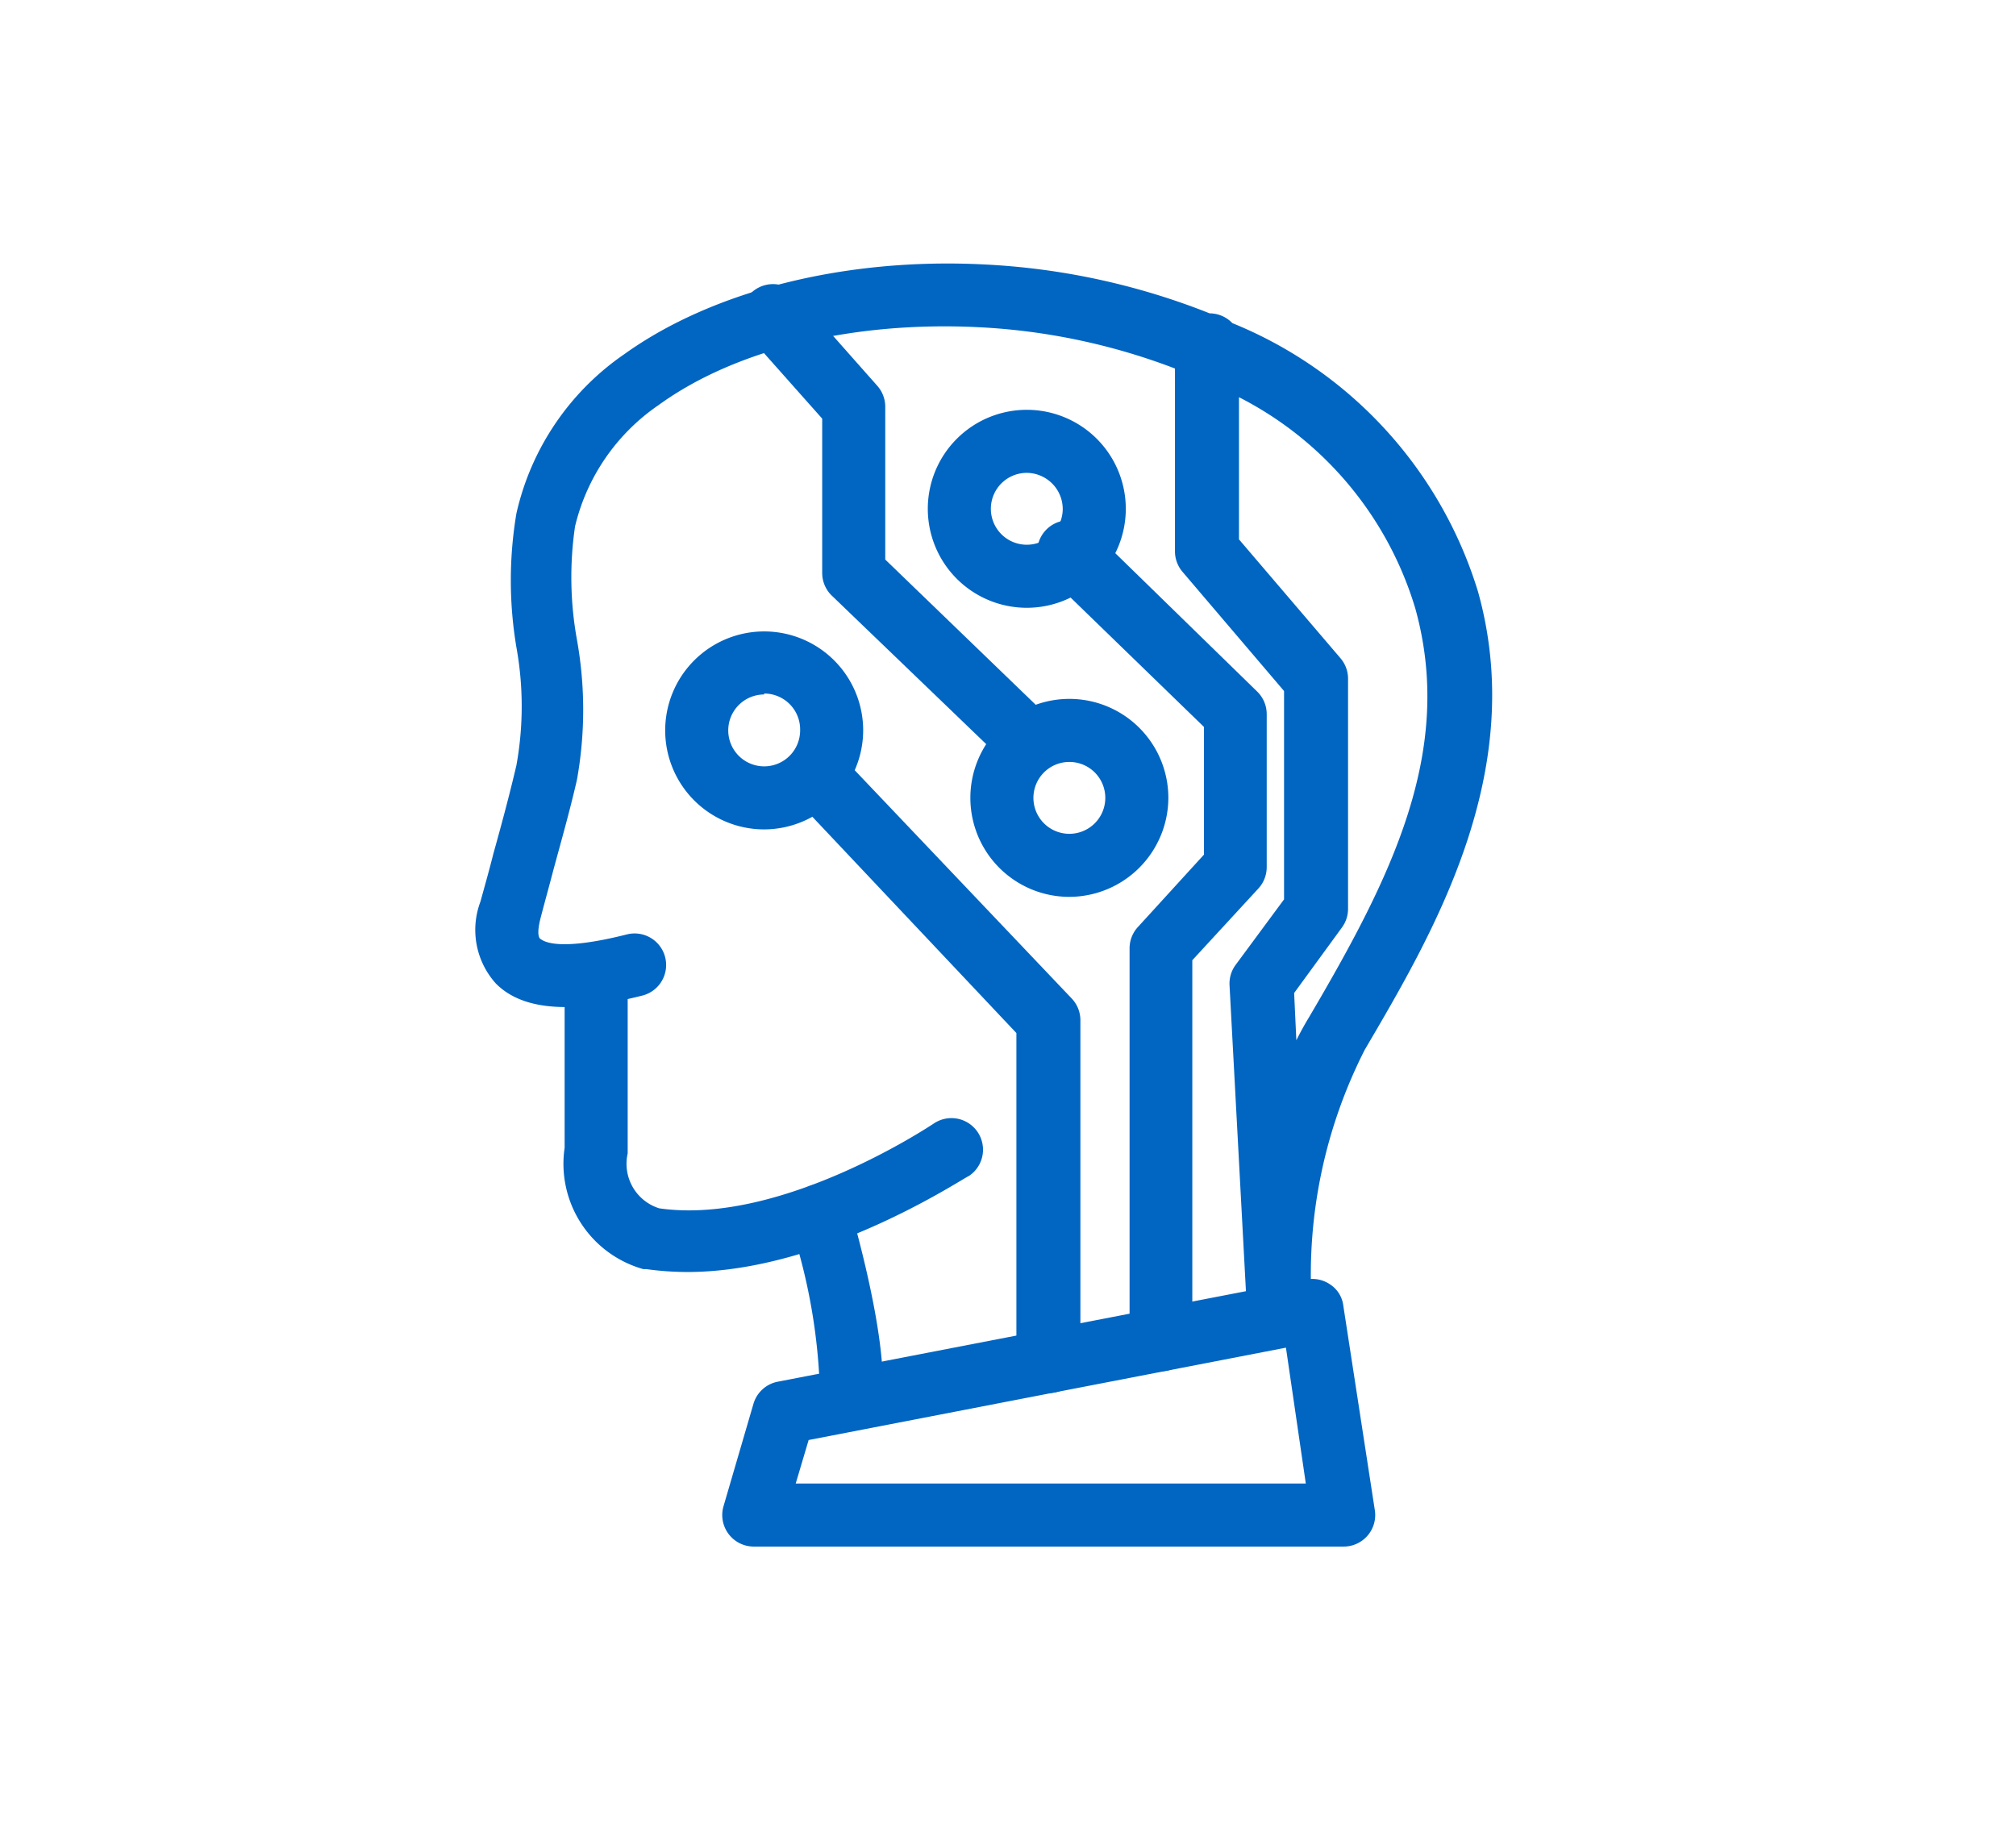
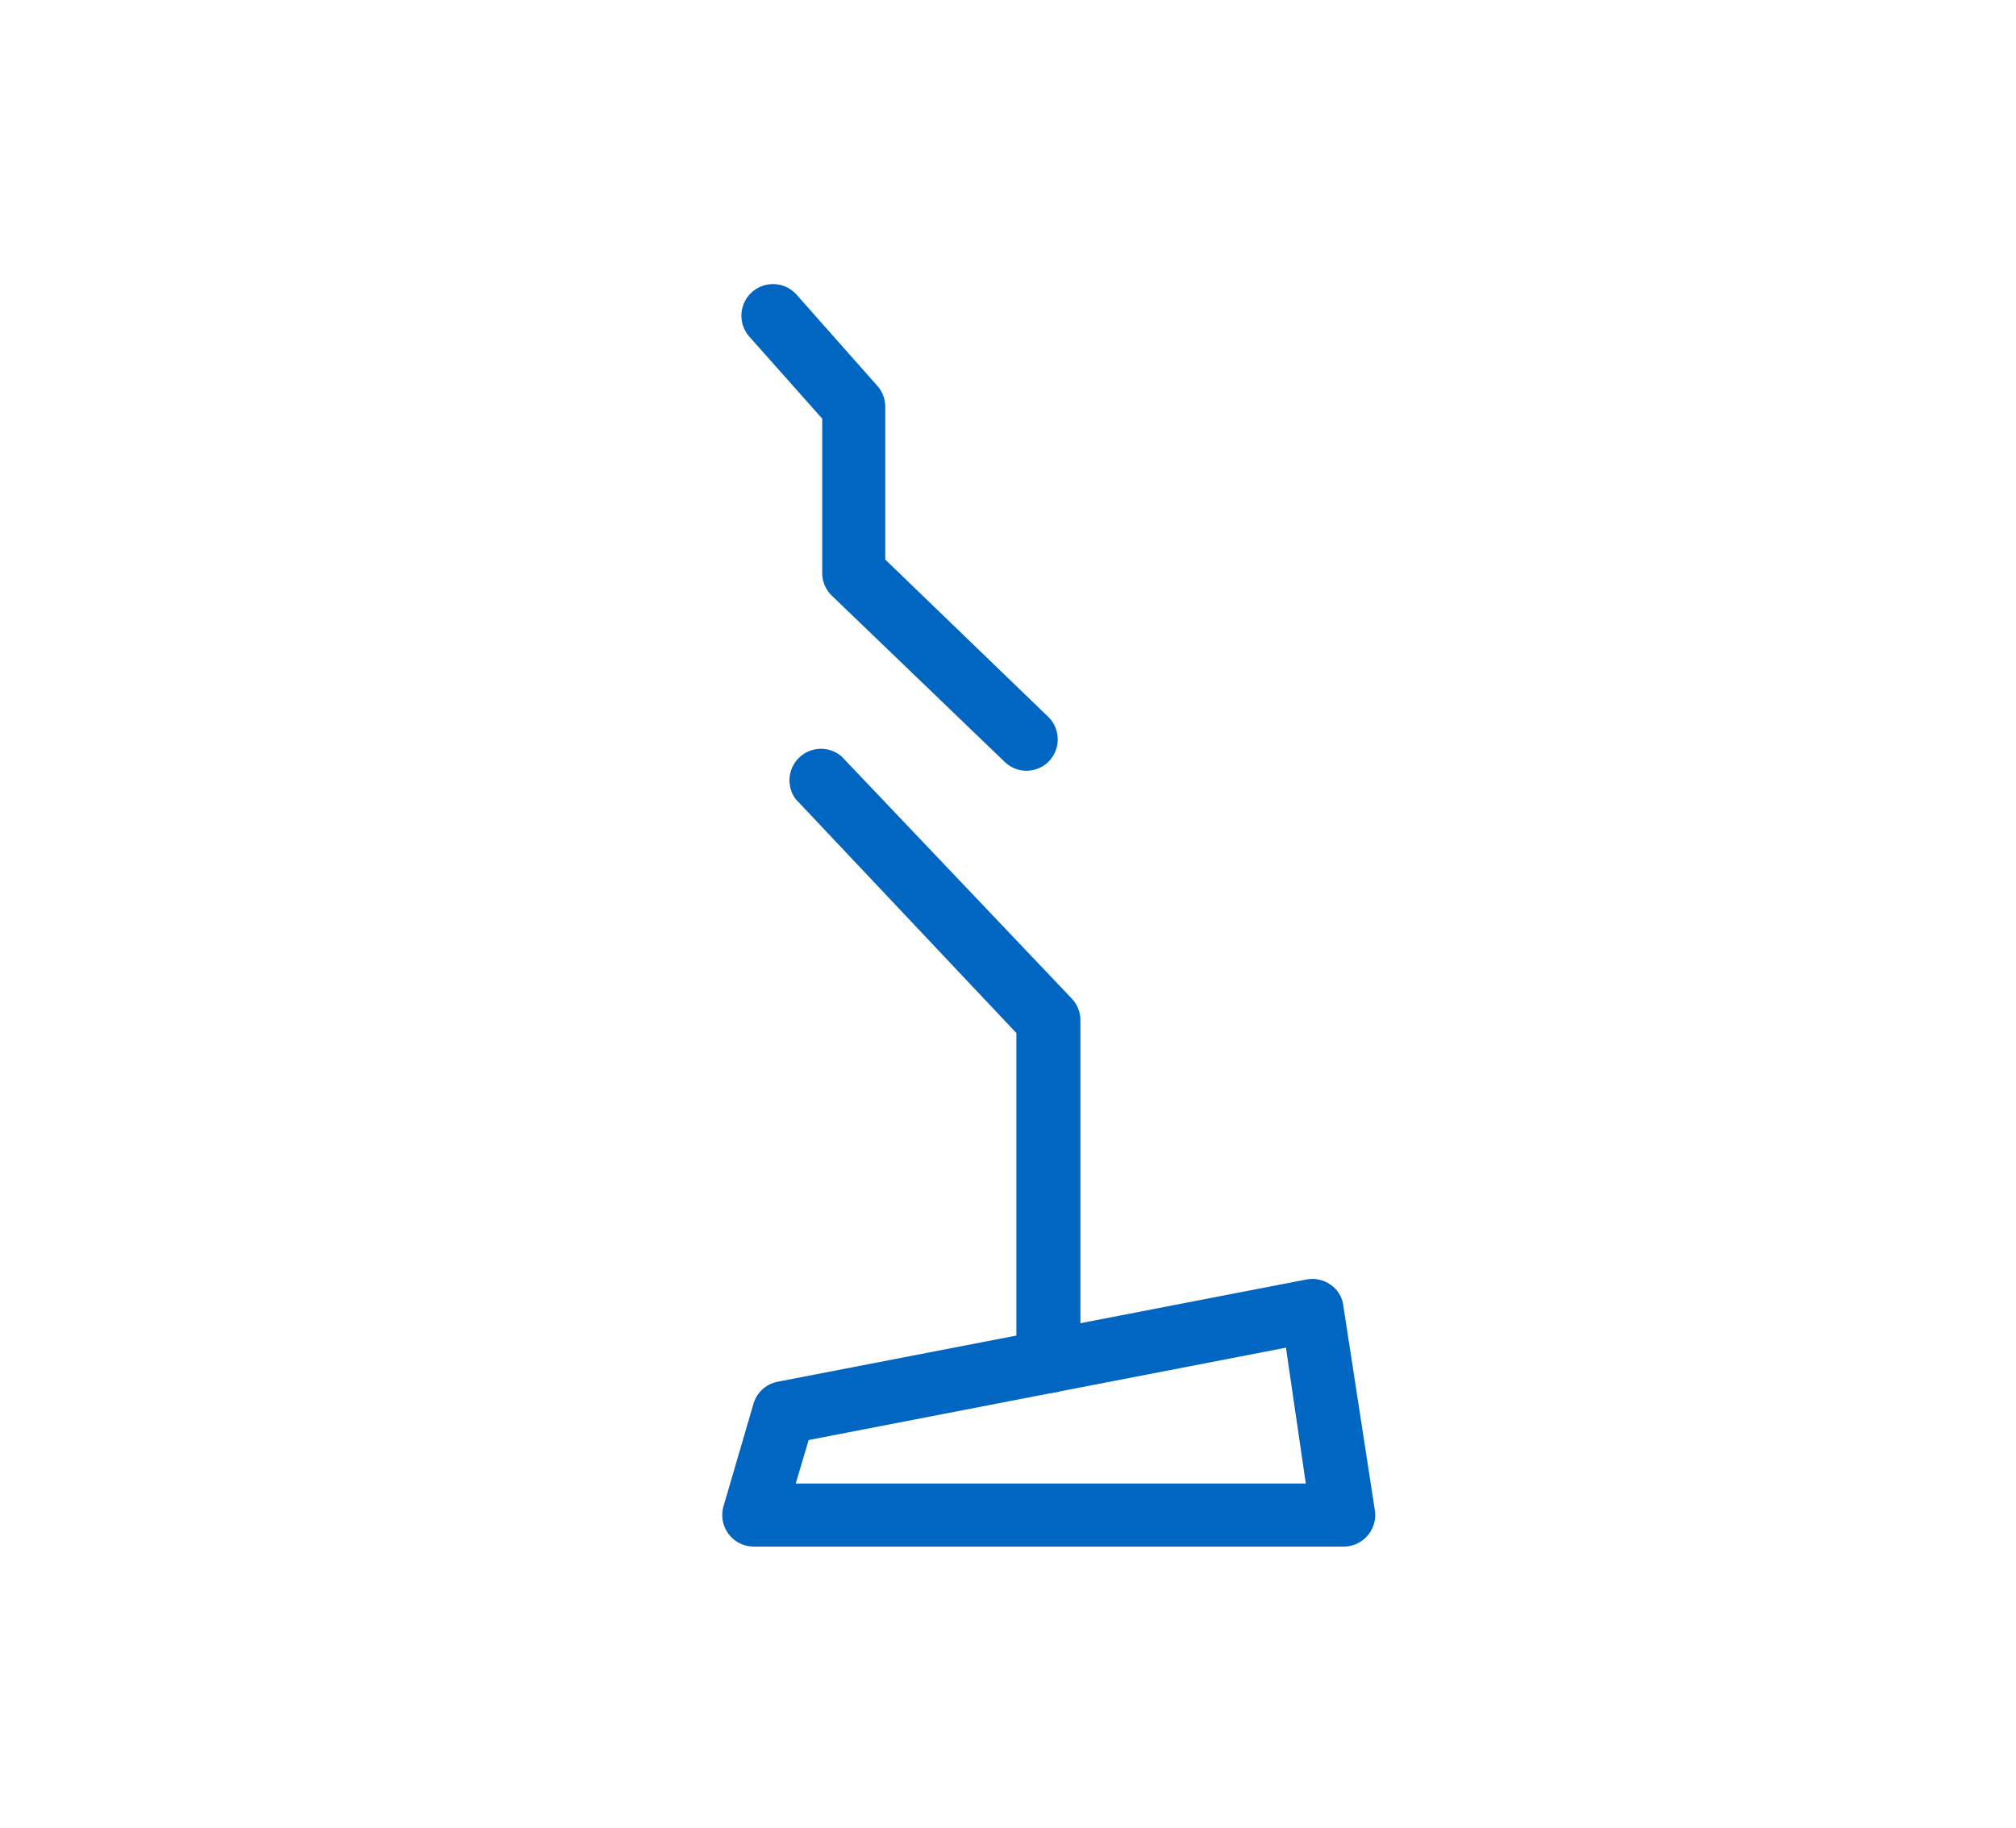
<svg xmlns="http://www.w3.org/2000/svg" t="1720059896816" class="icon" viewBox="0 0 1129 1024" version="1.1" p-id="3521" width="220.508" height="200">
  <path d="M751.581 866.163H422.135a17.655 17.655 0 0 1-14.124-7.062 17.655 17.655 0 0 1-2.825-15.537l16.772-57.379a17.655 17.655 0 0 1 13.594-12.359l295.901-57.203a17.655 17.655 0 0 1 13.594 2.825 16.596 16.596 0 0 1 7.239 11.829l17.655 114.582a17.655 17.655 0 0 1-17.655 20.303z m-305.964-35.31h285.661l-11.123-76.094-267.299 51.73z" fill="#0165C2" p-id="3522" />
-   <path d="M476.69 801.368h-2.648a17.655 17.655 0 0 1-14.83-20.127 326.797 326.797 0 0 0-16.419-94.985 17.655 17.655 0 0 1 11.829-22.422 18.714 18.714 0 0 1 22.069 12.712l1.766 5.297v3.001c7.415 27.189 19.068 76.447 15.183 101.694a17.655 17.655 0 0 1-16.949 14.83z" fill="#0165C2" p-id="3523" />
-   <path d="M385.059 712.386a167.194 167.194 0 0 1-22.952-1.589h-1.766a61.263 61.263 0 0 1-44.138-67.972v-96.221a17.655 17.655 0 0 1 17.655-17.655 17.655 17.655 0 0 1 17.655 17.655v99.399a26.13 26.13 0 0 0 17.655 30.72c68.326 9.887 152.894-46.963 153.777-47.492a17.655 17.655 0 1 1 19.774 29.308c-3.884 1.589-81.743 53.848-157.661 53.848z" fill="#0165C2" p-id="3524" />
  <path d="M586.858 780.182a17.655 17.655 0 0 1-17.655-17.655V578.56l-123.586-131.001A17.655 17.655 0 0 1 471.393 423.724l128.883 135.592a17.655 17.655 0 0 1 4.767 12.182v191.029a17.655 17.655 0 0 1-18.185 17.655zM574.852 431.669a17.655 17.655 0 0 1-12.182-4.943l-96.927-93.219a17.655 17.655 0 0 1-5.297-12.712v-86.334l-40.783-45.903a17.655 17.655 0 0 1 26.483-23.481l45.021 50.847a17.655 17.655 0 0 1 4.59 11.829v85.628l91.454 88.276a17.655 17.655 0 0 1 0 24.894 17.655 17.655 0 0 1-12.359 5.12z" fill="#0165C2" p-id="3525" />
-   <path d="M650.24 768a17.655 17.655 0 0 1-17.655-17.655V530.891a17.655 17.655 0 0 1 4.767-11.829l36.899-40.43v-71.503l-88.276-85.628a17.655 17.655 0 0 1 0-24.894 17.655 17.655 0 0 1 25.07 0l93.043 90.748a17.655 17.655 0 0 1 5.297 12.535v85.628a17.655 17.655 0 0 1-4.59 12.006l-37.076 40.254v211.862a17.655 17.655 0 0 1-17.479 18.361z" fill="#0165C2" p-id="3526" />
-   <path d="M715.741 746.108a17.655 17.655 0 0 1-17.655-16.772L688.552 551.548a17.655 17.655 0 0 1 3.531-11.299l27.012-36.546v-116.701l-56.85-66.737a17.655 17.655 0 0 1-4.237-11.299v-102.577a356.634 356.634 0 0 0-109.815-23.128c-70.621-3.531-136.298 12.359-179.377 43.608a114.582 114.582 0 0 0-46.786 67.972 196.502 196.502 0 0 0 1.059 63.382 221.749 221.749 0 0 1 0 78.566c-4.061 17.655-8.651 33.721-13.241 50.67-2.295 8.828-4.767 17.655-7.062 26.483s-1.059 11.476 0 12.006 7.945 7.592 48.375-2.648a17.655 17.655 0 0 1 21.363 12.888 17.655 17.655 0 0 1-12.712 21.363c-25.953 6.532-62.676 12.888-82.097-6.709a44.844 44.844 0 0 1-8.651-45.903c2.472-9.004 4.943-17.655 7.239-26.836 4.59-16.419 9.004-32.839 12.888-49.434a185.732 185.732 0 0 0 0-66.207 226.339 226.339 0 0 1 0-74.858 147.597 147.597 0 0 1 60.557-89.335c49.258-35.31 123.586-54.201 201.799-50.141a393.181 393.181 0 0 1 125.881 27.366 17.655 17.655 0 0 1 12.712 5.473 237.109 237.109 0 0 1 137.534 150.246c28.248 100.811-24.717 190.852-63.382 256.706a277.539 277.539 0 0 0-29.837 140.182 17.655 17.655 0 0 1-17.655 17.655z m9.004-189.97l1.236 26.483c2.119-4.237 4.414-8.474 6.886-12.535 45.903-78.036 82.097-149.186 59.674-229.517a195.972 195.972 0 0 0-98.692-118.113v79.625l56.85 66.56a17.655 17.655 0 0 1 4.237 11.476v129.059a17.655 17.655 0 0 1-3.531 10.417z" fill="#0165C2" p-id="3527" />
-   <path d="M427.961 464.508a55.437 55.437 0 1 1 55.437-55.437 55.614 55.614 0 0 1-55.437 55.437z m0-75.564a20.127 20.127 0 1 0 20.127 20.127A20.127 20.127 0 0 0 427.961 388.414zM574.852 340.392a55.437 55.437 0 1 1 55.614-55.437 55.437 55.437 0 0 1-55.614 55.437z m0-75.564a20.127 20.127 0 1 0 20.303 20.127A20.303 20.303 0 0 0 574.852 264.828zM598.863 502.29a55.437 55.437 0 1 1 55.437-55.437 55.614 55.614 0 0 1-55.437 55.437z m0-75.564a20.127 20.127 0 1 0 20.127 20.127 20.127 20.127 0 0 0-20.127-20.127z" fill="#0165C2" p-id="3528" />
</svg>